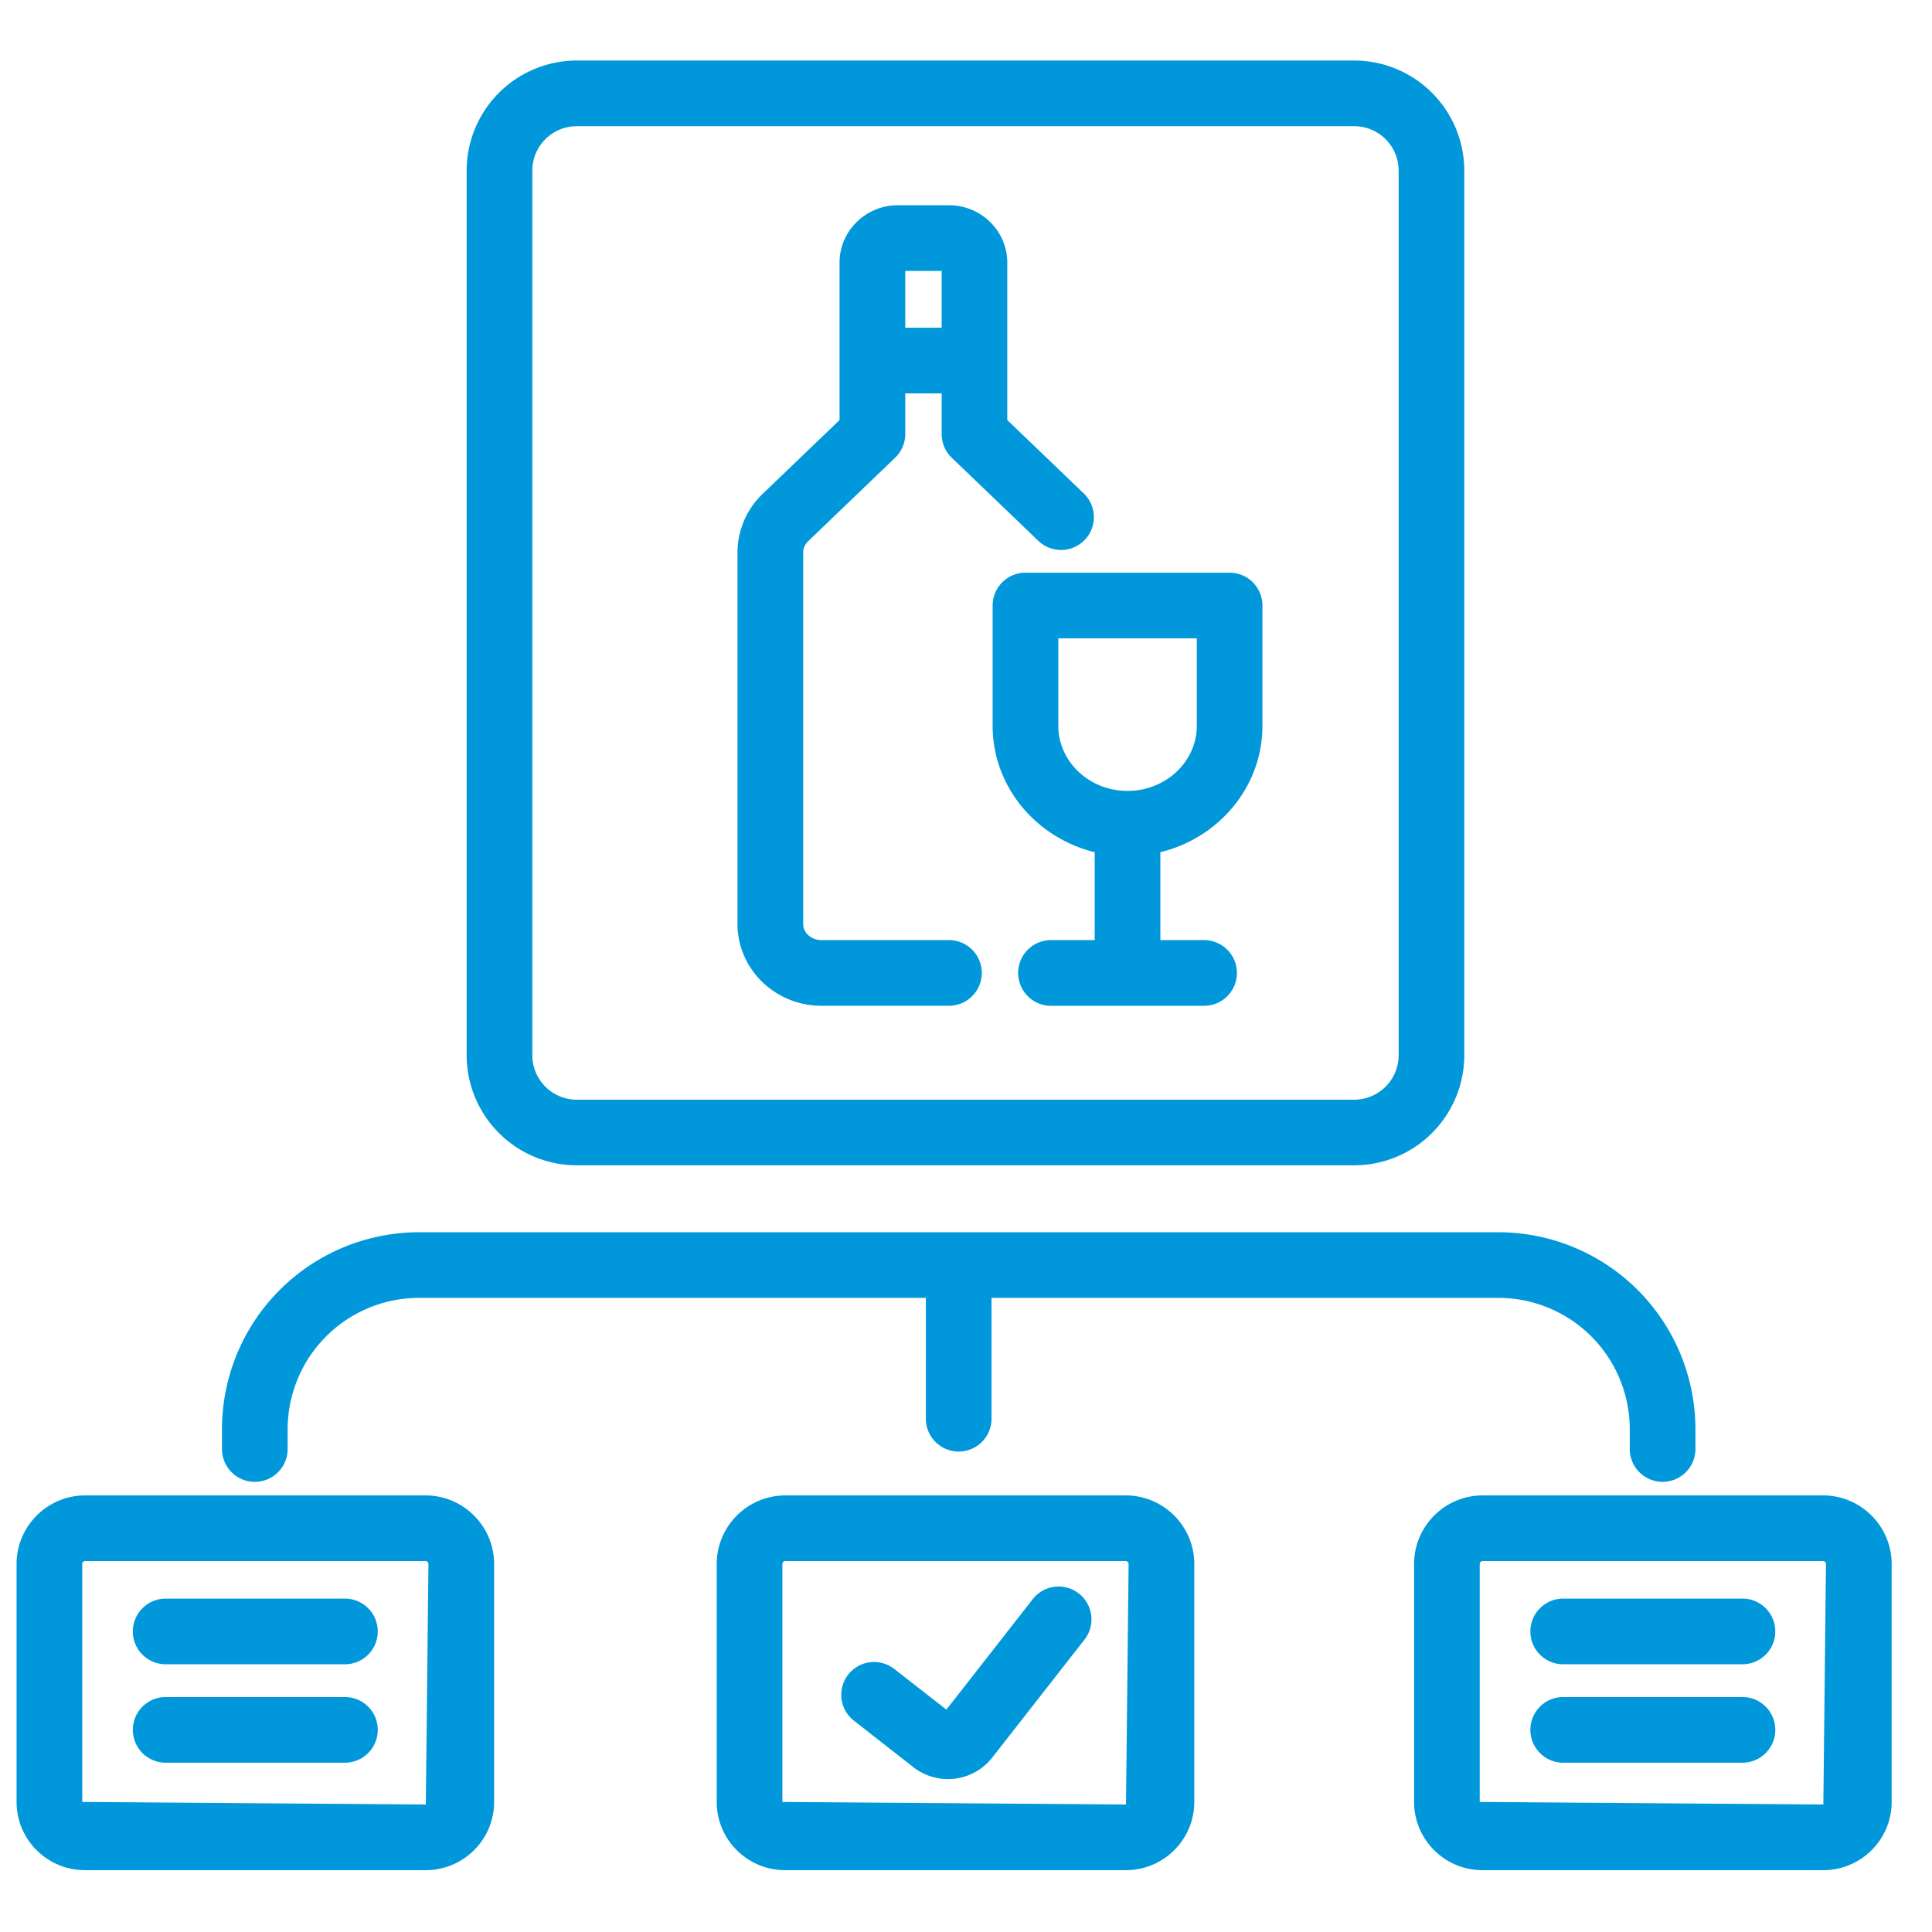
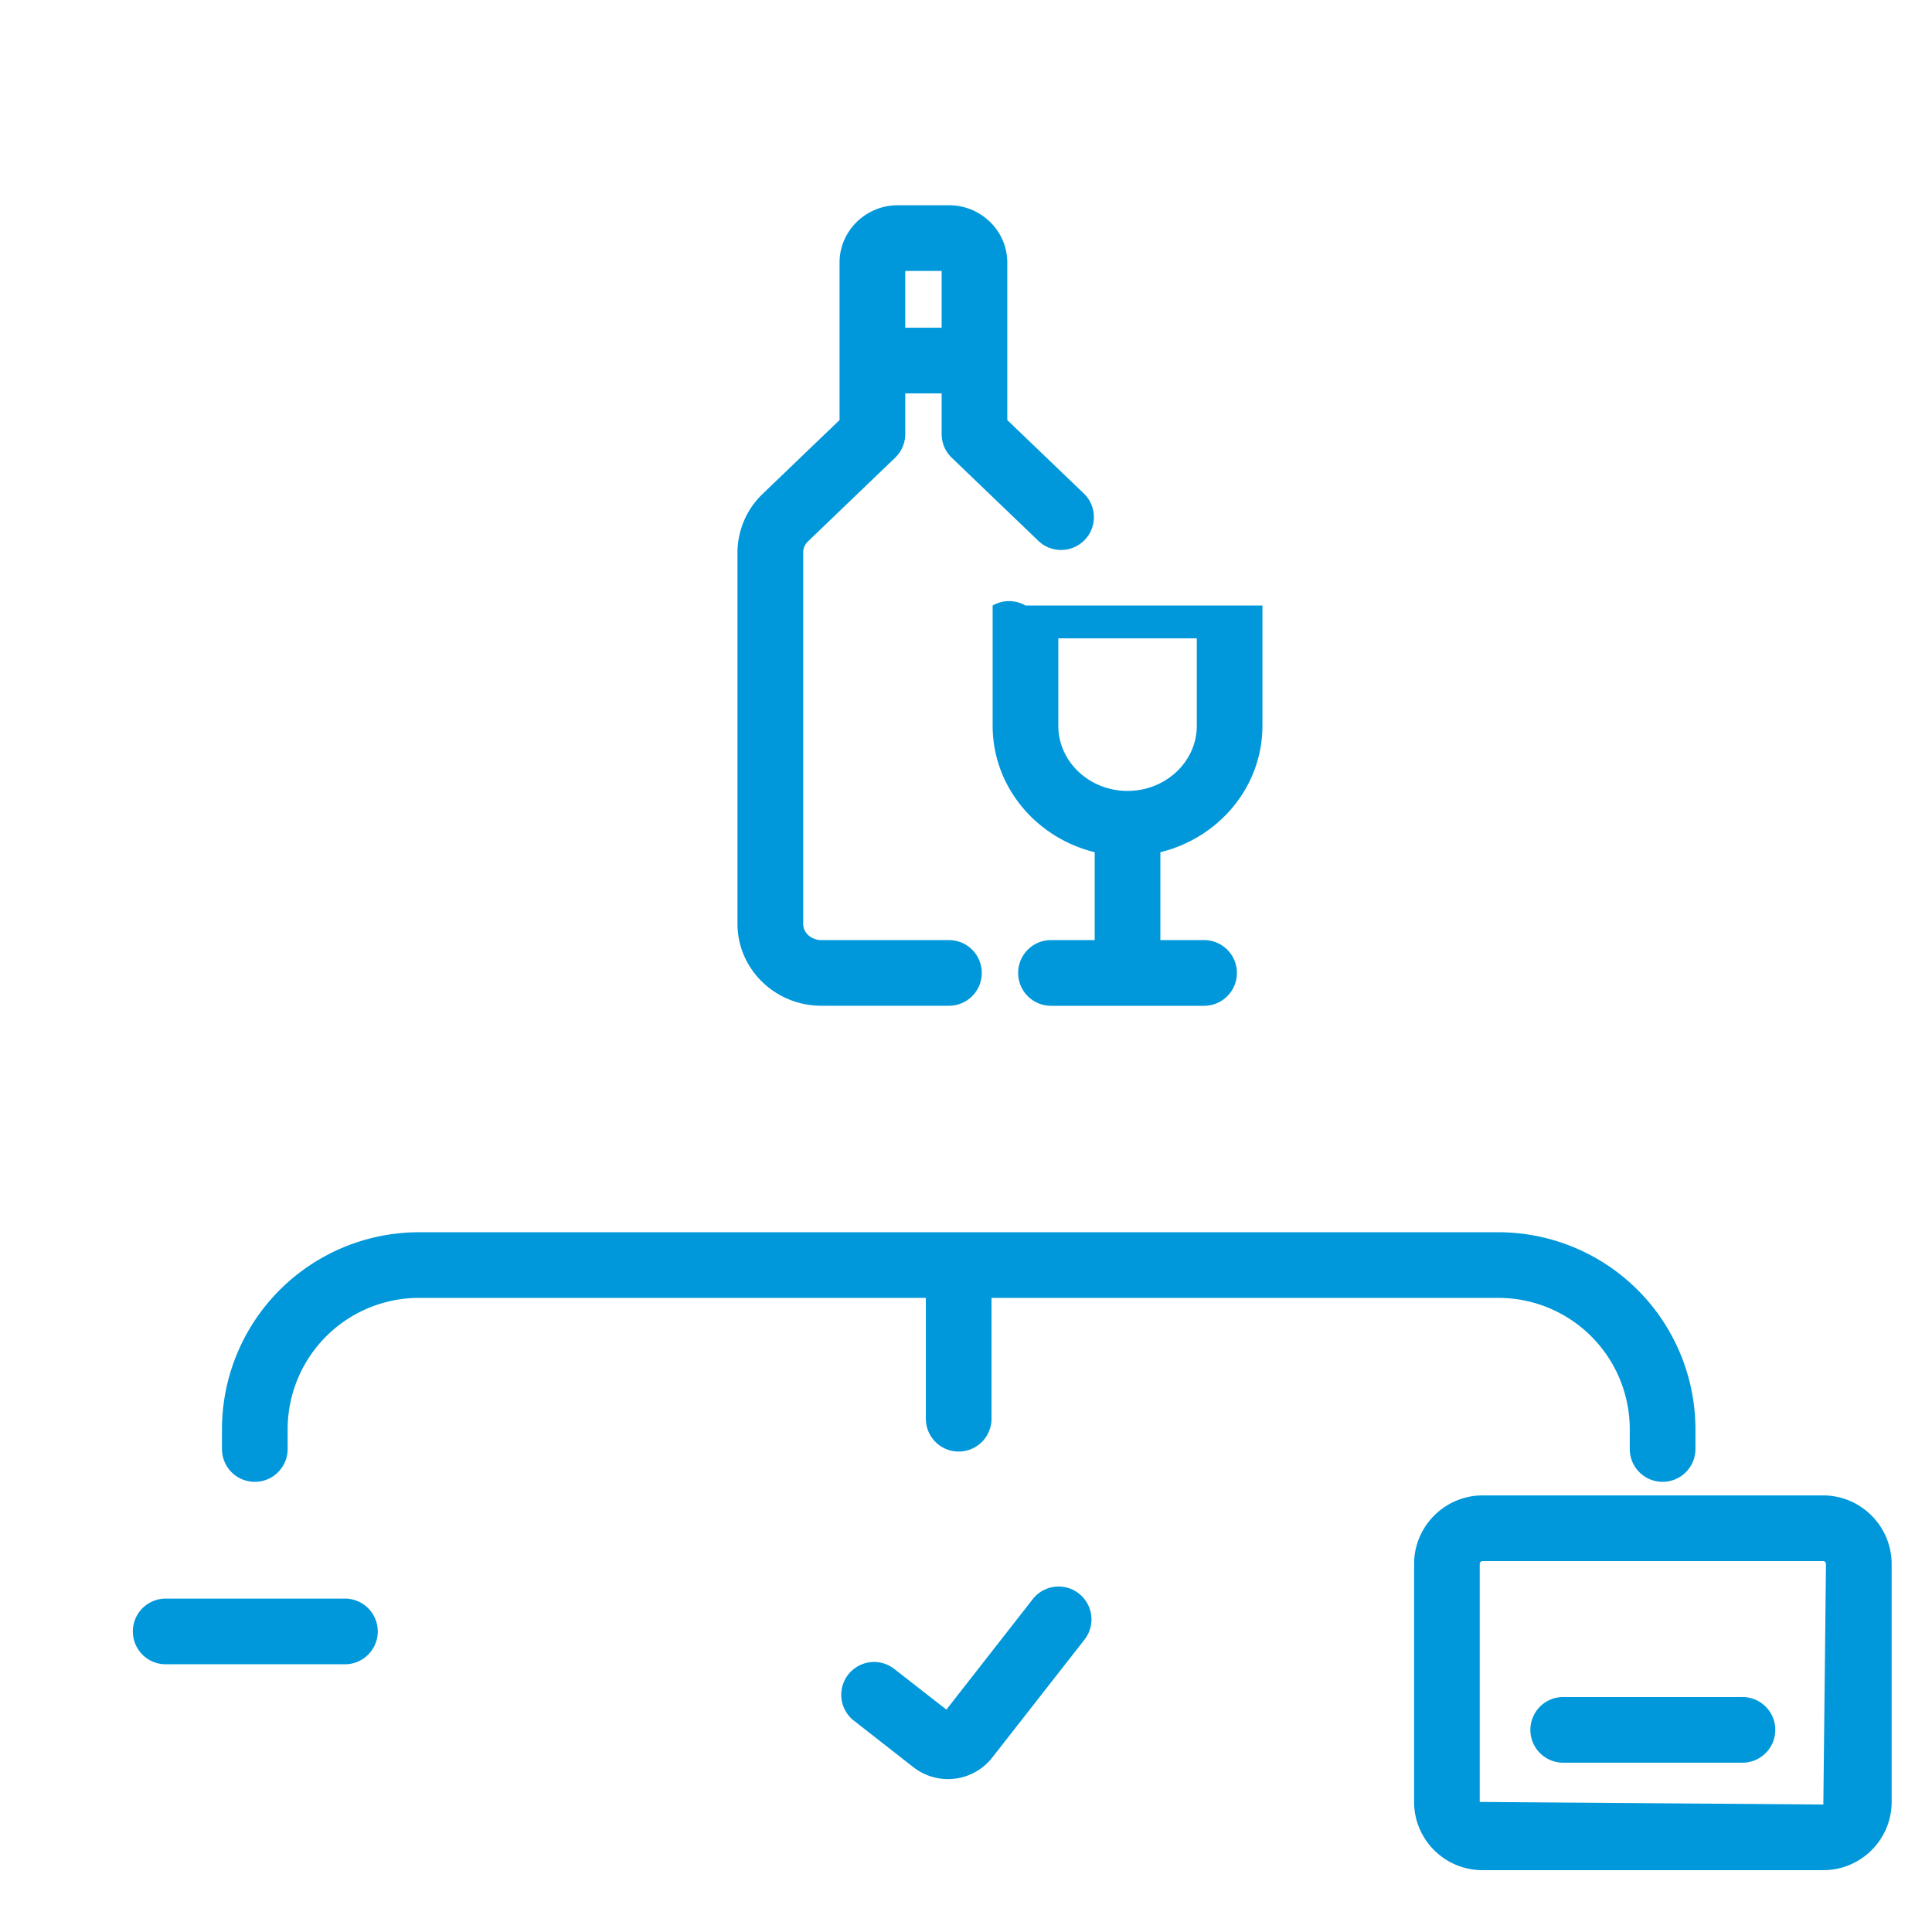
<svg xmlns="http://www.w3.org/2000/svg" xml:space="preserve" width="66.667" height="66.667">
  <defs>
    <clipPath id="a" clipPathUnits="userSpaceOnUse">
      <path d="M0 50h50V0H0Z" />
    </clipPath>
  </defs>
  <g clip-path="url(#a)" transform="matrix(1.333 0 0 -1.333 0 66.667)">
    <path d="M0 0c.469 0 .85.38.85.85v.513a3.403 3.403 0 0 0 3.399 3.399h13.122V1.634a.85.85 0 1 1 1.7 0v3.128h13.124a3.402 3.402 0 0 0 3.398-3.399V.85a.85.85 0 1 1 1.7 0v.513a5.103 5.103 0 0 1-5.098 5.098H4.249A5.103 5.103 0 0 1-.85 1.363V.85C-.85.38-.469 0 0 0" style="fill:#0098da;fill-opacity:1;fill-rule:nonzero;stroke:none" transform="translate(6.596 11.653)" />
    <path d="m0 0-8.895.067v6.159c0 .042.036.077.078.077h8.808a.076.076 0 0 0 .077-.077zm-.009 8.002h-8.808c-.98 0-1.777-.797-1.777-1.776V.067c0-.974.793-1.766 1.768-1.766H0c.975 0 1.768.792 1.768 1.766v6.159c0 .979-.797 1.776-1.777 1.776" style="fill:#0098da;fill-opacity:1;fill-rule:nonzero;stroke:none" transform="translate(47.2 3.3)" />
-     <path d="M0 0h-4.582a.85.85 0 1 1 0-1.699H0A.85.85 0 1 1 0 0" style="fill:#0098da;fill-opacity:1;fill-rule:nonzero;stroke:none" transform="translate(45.077 8.63)" />
    <path d="M0 0h-4.582a.85.85 0 1 1 0-1.699H0A.85.85 0 1 1 0 0" style="fill:#0098da;fill-opacity:1;fill-rule:nonzero;stroke:none" transform="translate(45.077 6.082)" />
-     <path d="m0 0-8.895.067v6.159c0 .042.035.077.077.077h8.809a.078.078 0 0 0 .077-.077zm-.009 8.002h-8.809a1.78 1.78 0 0 1-1.777-1.776V.067c0-.974.793-1.766 1.768-1.766H0c.975 0 1.768.792 1.768 1.766v6.159c0 .979-.797 1.776-1.777 1.776" style="fill:#0098da;fill-opacity:1;fill-rule:nonzero;stroke:none" transform="translate(29.148 3.3)" />
    <path d="m0 0-2.235-2.859-1.35 1.053A.849.849 0 1 1-4.63-3.145l1.542-1.206a1.456 1.456 0 0 1 2.041.252L1.34-1.047A.85.85 0 0 1 0 0" style="fill:#0098da;fill-opacity:1;fill-rule:nonzero;stroke:none" transform="translate(26.734 8.616)" />
-     <path d="m0 0-8.894.067v6.159c0 .042.034.077.077.077h8.808a.077.077 0 0 0 .077-.077zm-.009 8.002h-8.808c-.98 0-1.777-.797-1.777-1.776V.067c0-.974.793-1.766 1.768-1.766H0c.975 0 1.768.792 1.768 1.766v6.159c0 .979-.797 1.776-1.777 1.776" style="fill:#0098da;fill-opacity:1;fill-rule:nonzero;stroke:none" transform="translate(11.023 3.3)" />
    <path d="M0 0h-4.582a.85.85 0 1 1 0-1.699H0A.85.85 0 1 1 0 0" style="fill:#0098da;fill-opacity:1;fill-rule:nonzero;stroke:none" transform="translate(8.9 8.63)" />
-     <path d="M0 0h-4.582a.85.85 0 1 1 0-1.699H0A.85.85 0 1 1 0 0" style="fill:#0098da;fill-opacity:1;fill-rule:nonzero;stroke:none" transform="translate(8.9 6.082)" />
-     <path d="M0 0c0 .634.516 1.15 1.15 1.15h20.126c.634 0 1.15-.516 1.15-1.15v-22.9c0-.634-.516-1.15-1.15-1.15H1.15c-.634 0-1.15.516-1.15 1.15Zm1.15-25.749h20.126a2.852 2.852 0 0 1 2.849 2.849V0a2.853 2.853 0 0 1-2.849 2.85H1.15A2.854 2.854 0 0 1-1.7 0v-22.9a2.853 2.853 0 0 1 2.85-2.849" style="fill:#0098da;fill-opacity:1;fill-rule:nonzero;stroke:none" transform="translate(13.78 45.596)" />
    <path d="M24.376 41.529h-.942v1.47h.942zm-3.113-17.552h3.302a.85.85 0 1 1 0 1.7h-3.302c-.26 0-.471.187-.471.418v9.621c0 .104.044.205.125.283l2.255 2.165c.167.16.262.381.262.613v1.052h.942v-1.052c0-.232.094-.453.261-.613l2.256-2.165a.85.85 0 0 1 1.177 1.226l-1.995 1.914v4.077c0 .818-.677 1.484-1.51 1.484h-1.321c-.833 0-1.511-.666-1.511-1.484v-4.077l-1.994-1.914a2.11 2.11 0 0 1-.648-1.509v-9.621c0-1.168.974-2.118 2.172-2.118" style="fill:#0098da;fill-opacity:1;fill-rule:nonzero;stroke:none" />
-     <path d="M0 0h3.585v-2.263c0-.93-.805-1.686-1.793-1.686C.804-3.949 0-3.193 0-2.263Zm-1.7.85v-3.113c0-1.581 1.129-2.902 2.642-3.273v-2.275H-.189a.85.85 0 0 1 0-1.701h3.962a.85.85 0 1 1 0 1.701H2.642v2.275c1.514.37 2.642 1.692 2.642 3.273V.85a.85.85 0 0 1-.849.85H-.85A.85.85 0 0 1-1.7.85" style="fill:#0098da;fill-opacity:1;fill-rule:nonzero;stroke:none" transform="translate(27.396 33.488)" />
+     <path d="M0 0h3.585v-2.263c0-.93-.805-1.686-1.793-1.686C.804-3.949 0-3.193 0-2.263Zm-1.7.85v-3.113c0-1.581 1.129-2.902 2.642-3.273v-2.275H-.189a.85.85 0 0 1 0-1.701h3.962a.85.85 0 1 1 0 1.701H2.642v2.275c1.514.37 2.642 1.692 2.642 3.273V.85H-.85A.85.85 0 0 1-1.7.85" style="fill:#0098da;fill-opacity:1;fill-rule:nonzero;stroke:none" transform="translate(27.396 33.488)" />
  </g>
</svg>